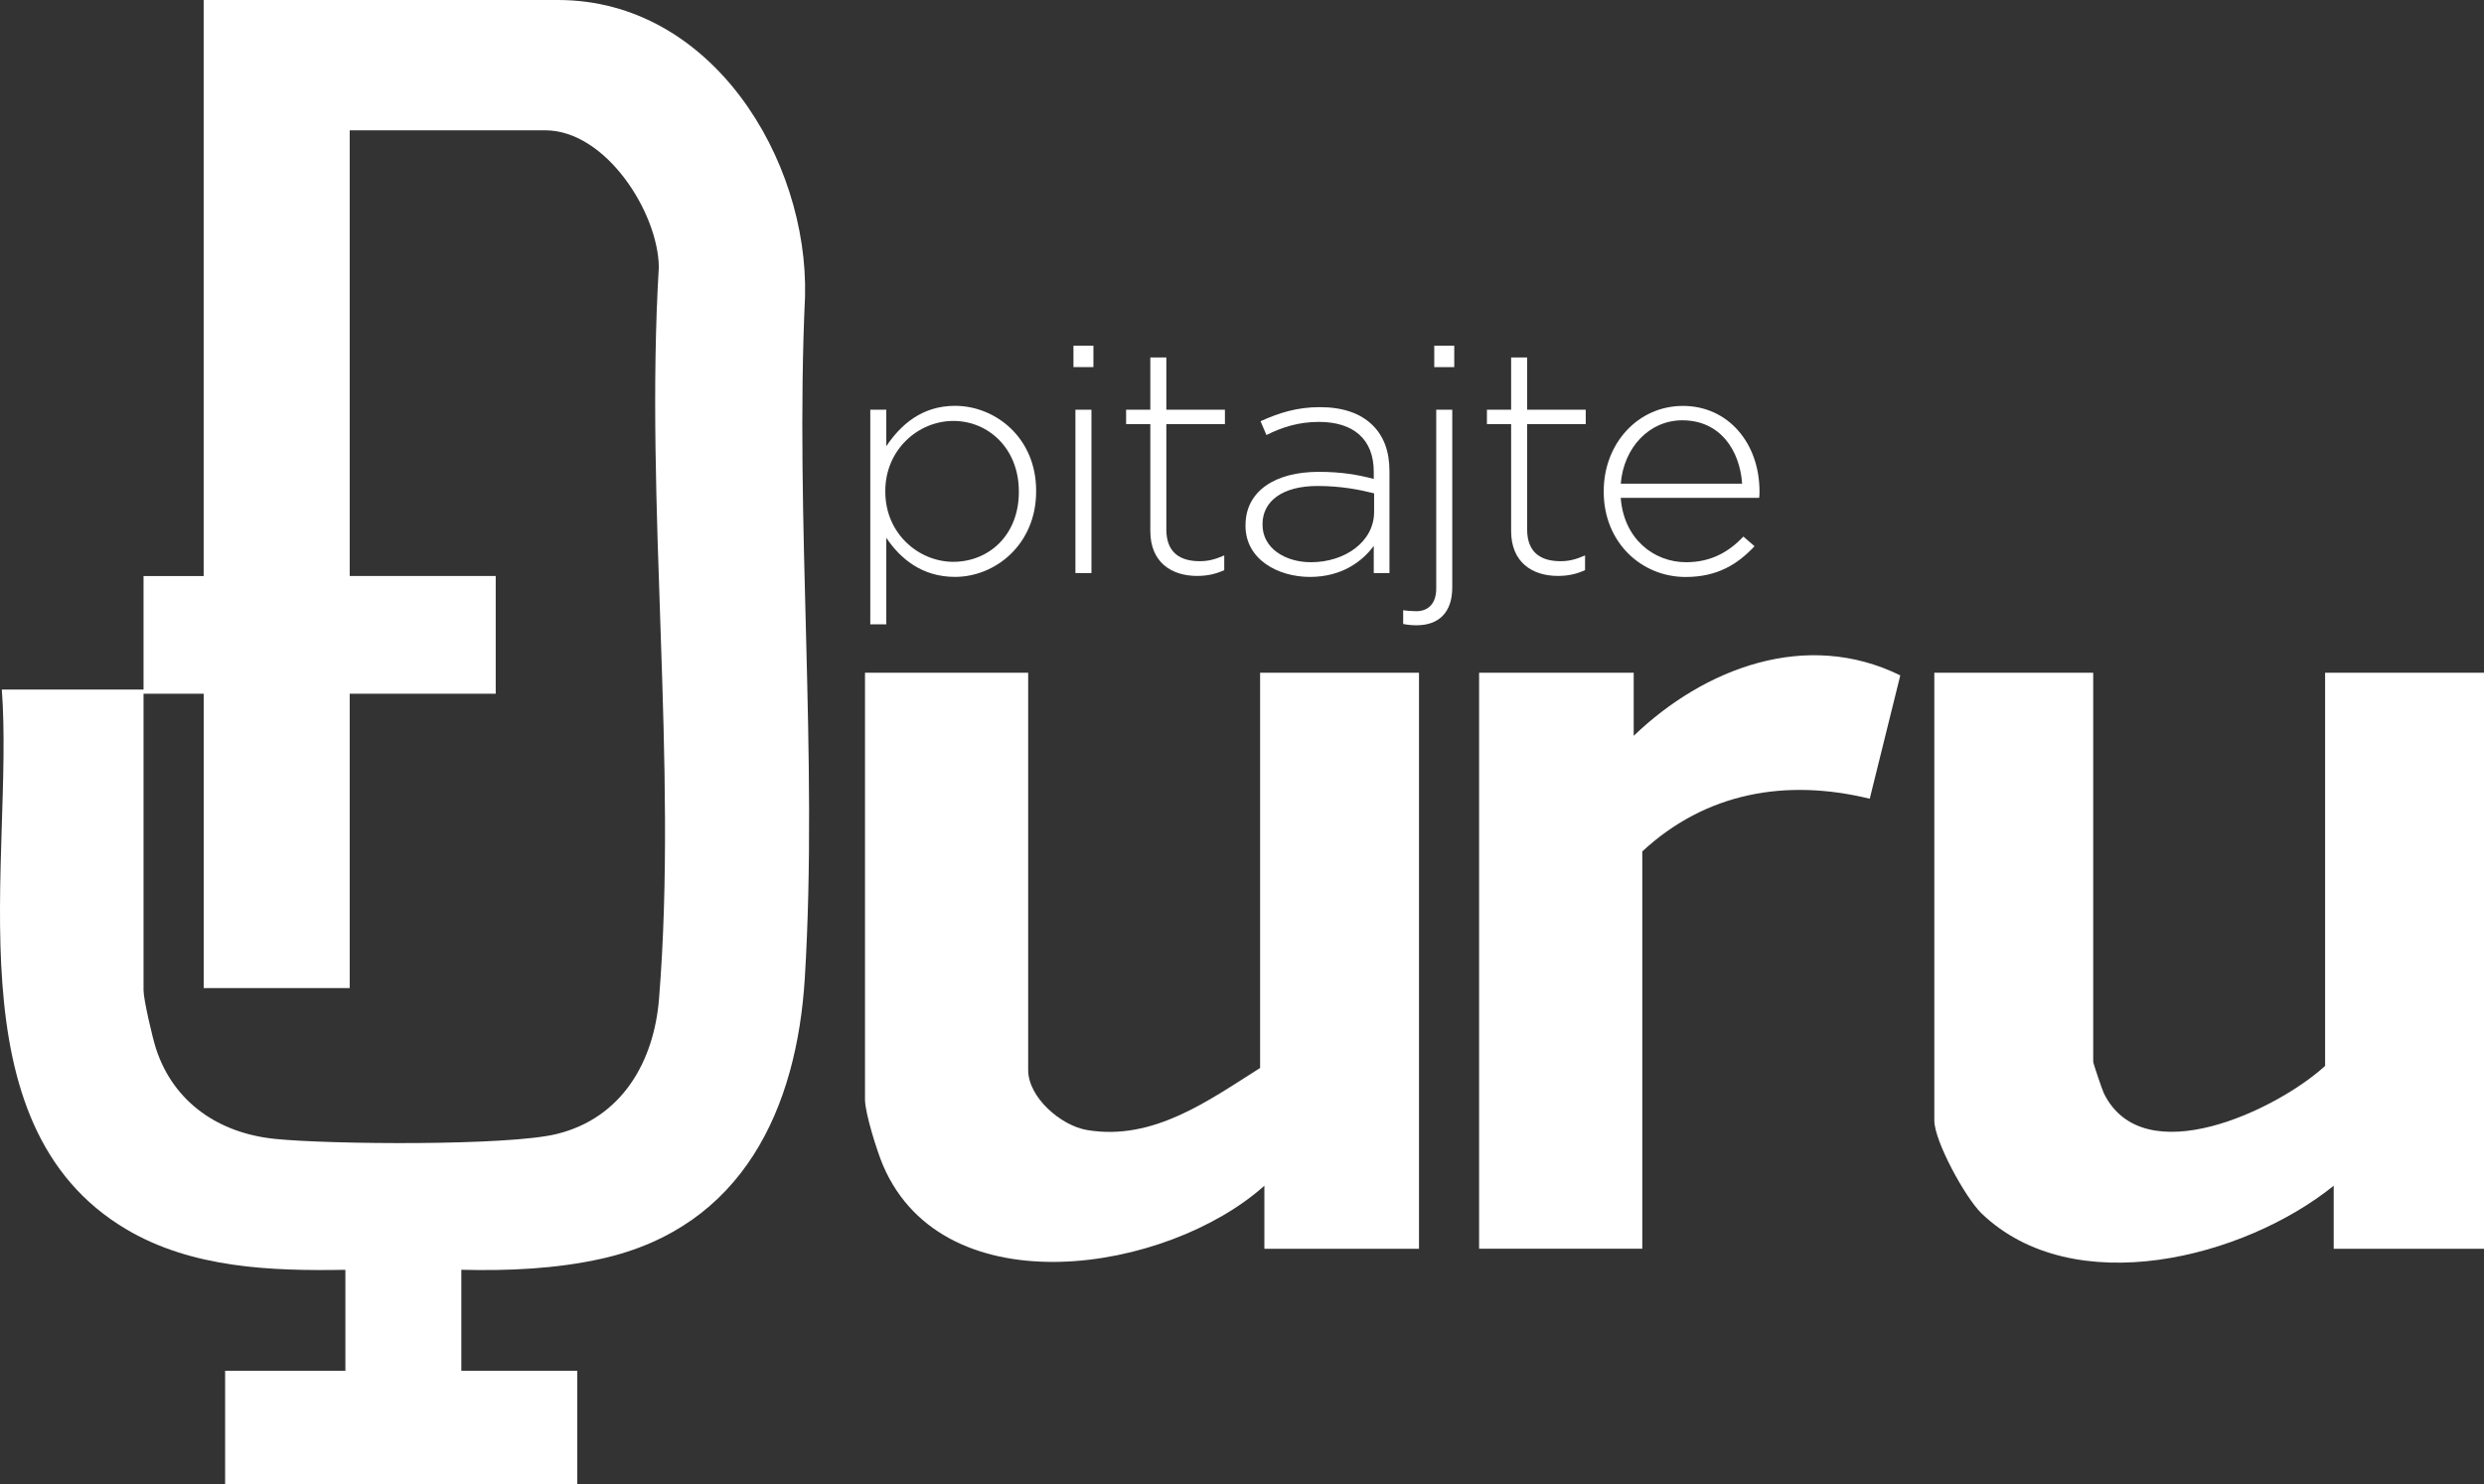
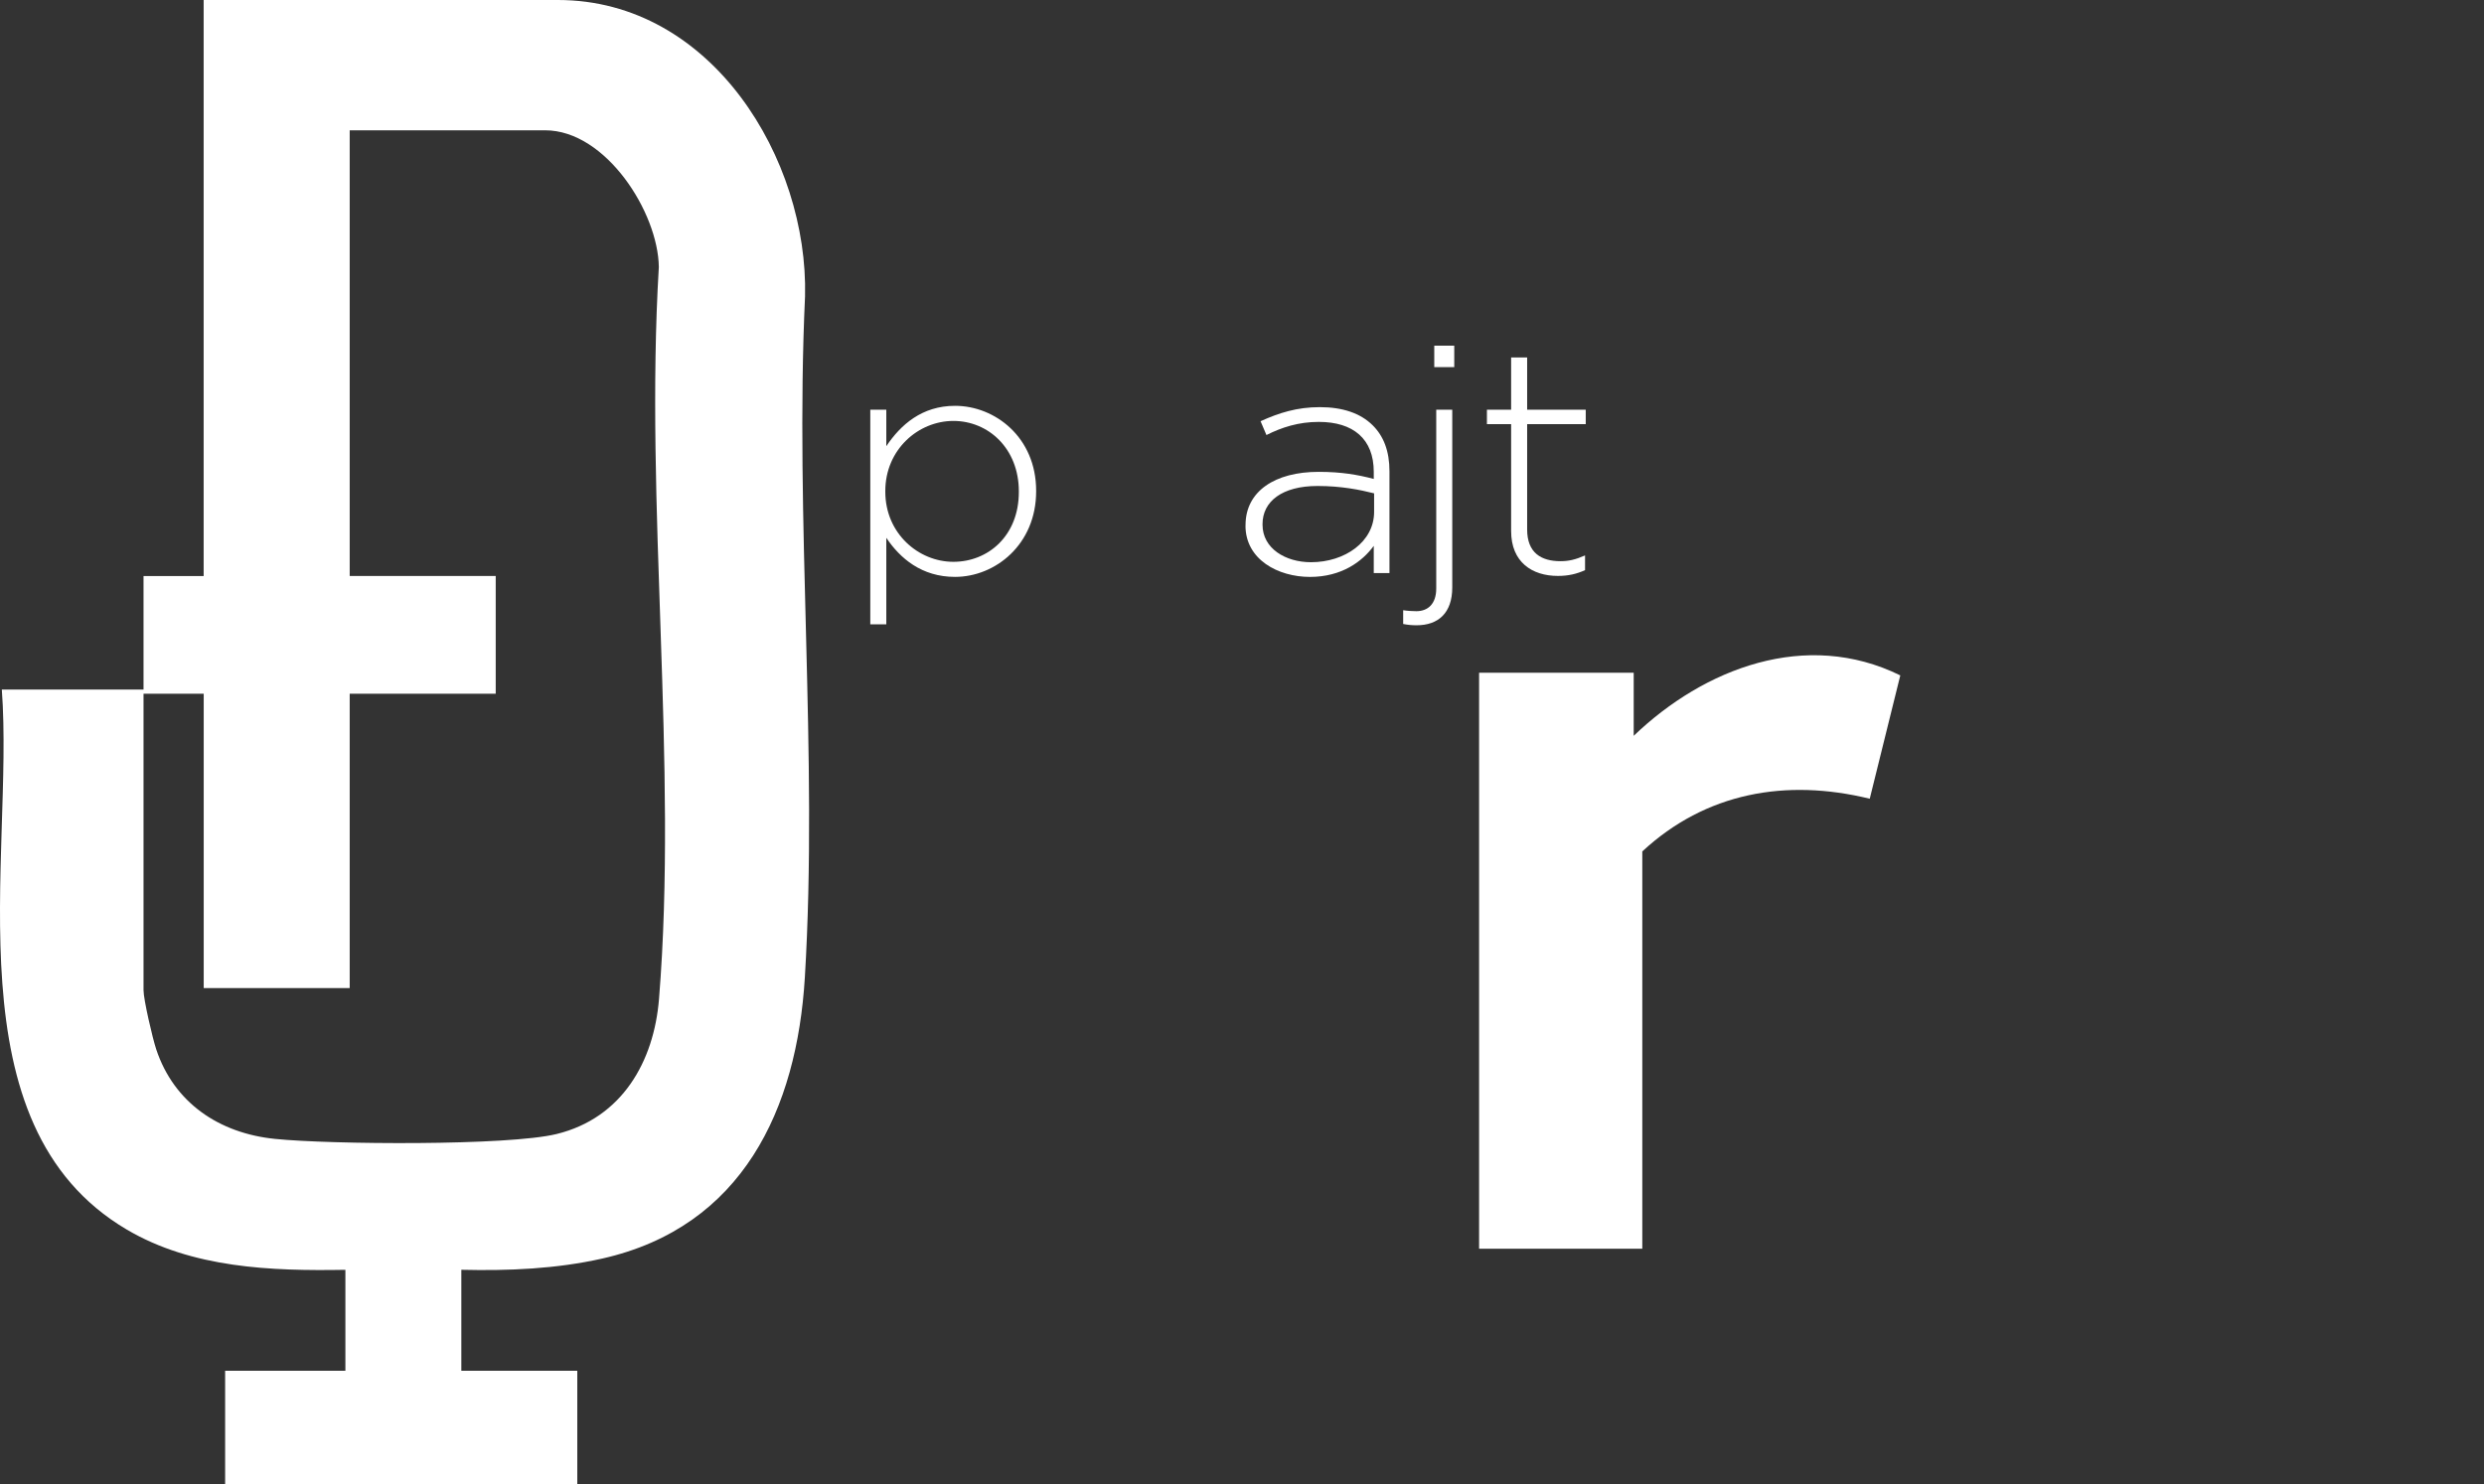
<svg xmlns="http://www.w3.org/2000/svg" width="87" height="52" viewBox="0 0 87 52" fill="none">
  <rect x="0" y="0" width="87" height="52" fill="#333333" stroke="none" />
  <path d="M16.158 44.487V48.023H20.219V52H7.885V48.023H12.097V44.487C9.486 44.533 6.729 44.427 4.438 43.076C-1.782 39.407 0.502 30.079 0.064 24.159H5.027V20.181H7.133V0H19.542C24.943 0 28.312 5.59 28.196 10.379C27.832 18.222 28.661 26.452 28.189 34.248C27.91 38.841 26.018 42.983 21.094 44.093C19.477 44.456 17.811 44.526 16.156 44.486L16.158 44.487ZM5.027 24.306V34.691C5.027 35.021 5.345 36.382 5.471 36.761C6.092 38.632 7.669 39.703 9.634 39.901C11.549 40.096 17.79 40.149 19.498 39.729C21.784 39.168 22.905 37.197 23.082 34.99C23.747 26.76 22.576 17.676 23.075 9.356C23.052 7.448 21.225 4.565 19.092 4.565H12.248V20.18H17.362V24.305H12.248V34.616H7.135V24.305H5.029L5.027 24.306Z" fill="white" />
-   <path d="M36.011 23.569V37.49C36.011 38.436 37.144 39.435 38.078 39.591C40.393 39.978 42.33 38.555 44.134 37.416V23.569H49.699V43.751H44.284V41.541C40.891 44.581 33.091 45.843 30.934 40.843C30.722 40.351 30.296 39 30.296 38.521V23.569H36.011Z" fill="white" />
-   <path d="M73.313 23.569V37.196C73.313 37.254 73.626 38.178 73.686 38.303C75.073 41.129 79.762 38.878 81.435 37.343V23.569H87V43.751H81.736V41.541C78.604 44.073 72.615 45.611 69.396 42.505C68.835 41.962 67.748 39.978 67.748 39.258V23.569H73.313Z" fill="white" />
  <path d="M57.219 25.779C59.689 23.41 63.258 22.039 66.556 23.662L65.486 27.983C62.545 27.265 59.74 27.769 57.52 29.829V43.749H51.804V23.568H57.219V25.779Z" fill="white" />
  <path d="M30.481 14.354H31.042V15.632C31.546 14.881 32.29 14.218 33.449 14.218C34.858 14.218 36.29 15.329 36.29 17.192V17.215C36.29 19.078 34.858 20.211 33.449 20.211C32.28 20.211 31.523 19.56 31.042 18.842V21.872H30.481V14.354ZM35.684 17.238V17.216C35.684 15.712 34.617 14.747 33.391 14.747C32.166 14.747 31.007 15.746 31.007 17.204V17.226C31.007 18.696 32.176 19.683 33.391 19.683C34.607 19.683 35.684 18.774 35.684 17.237V17.238Z" fill="white" />
-   <path d="M37.597 12.11H38.296V12.861H37.597V12.11ZM37.666 14.354H38.227V20.077H37.666V14.354Z" fill="white" />
-   <path d="M40.289 18.608V14.859H39.441V14.354H40.289V12.524H40.85V14.354H42.902V14.859H40.85V18.551C40.85 19.37 41.343 19.661 42.019 19.661C42.306 19.661 42.545 19.605 42.878 19.459V19.975C42.58 20.109 42.293 20.177 41.927 20.177C41.022 20.177 40.289 19.694 40.289 18.605V18.608Z" fill="white" />
  <path d="M43.624 18.416V18.394C43.624 17.204 44.666 16.531 46.179 16.531C46.993 16.531 47.554 16.633 48.115 16.779V16.531C48.115 15.375 47.393 14.781 46.19 14.781C45.48 14.781 44.895 14.971 44.356 15.241L44.15 14.757C44.792 14.466 45.423 14.264 46.224 14.264C47.026 14.264 47.646 14.477 48.07 14.893C48.459 15.274 48.665 15.802 48.665 16.509V20.078H48.115V19.124C47.713 19.673 46.991 20.212 45.88 20.212C44.768 20.212 43.622 19.607 43.622 18.416H43.624ZM48.127 17.935V17.284C47.634 17.16 46.981 17.026 46.145 17.026C44.907 17.026 44.219 17.565 44.219 18.362V18.384C44.219 19.215 45.021 19.697 45.916 19.697C47.107 19.697 48.127 18.978 48.127 17.935Z" fill="white" />
  <path d="M49.145 21.862V21.379C49.282 21.401 49.478 21.413 49.604 21.413C50.016 21.413 50.303 21.155 50.303 20.616V14.354H50.864V20.582C50.864 21.479 50.371 21.906 49.616 21.906C49.455 21.906 49.318 21.895 49.147 21.861L49.145 21.862ZM50.234 12.11H50.934V12.861H50.234V12.11Z" fill="white" />
-   <path d="M52.926 18.608V14.859H52.078V14.354H52.926V12.524H53.487V14.354H55.539V14.859H53.487V18.551C53.487 19.37 53.981 19.661 54.656 19.661C54.943 19.661 55.183 19.605 55.515 19.459V19.975C55.217 20.109 54.93 20.177 54.564 20.177C53.659 20.177 52.926 19.694 52.926 18.605V18.608Z" fill="white" />
-   <path d="M56.169 17.206C56.169 15.546 57.361 14.221 58.943 14.221C60.525 14.221 61.625 15.523 61.625 17.218C61.625 17.319 61.625 17.352 61.613 17.441H56.765C56.869 18.867 57.911 19.697 59.057 19.697C59.963 19.697 60.581 19.303 61.062 18.799L61.452 19.137C60.856 19.766 60.157 20.214 59.035 20.214C57.499 20.214 56.169 19.013 56.169 17.229V17.206ZM61.017 16.946C60.937 15.79 60.26 14.725 58.92 14.725C57.764 14.725 56.869 15.68 56.766 16.946H61.017Z" fill="white" />
+   <path d="M52.926 18.608V14.859H52.078V14.354H52.926V12.524H53.487V14.354H55.539V14.859H53.487V18.551C53.487 19.37 53.981 19.661 54.656 19.661C54.943 19.661 55.183 19.605 55.515 19.459V19.975C55.217 20.109 54.93 20.177 54.564 20.177C53.659 20.177 52.926 19.694 52.926 18.605Z" fill="white" />
</svg>